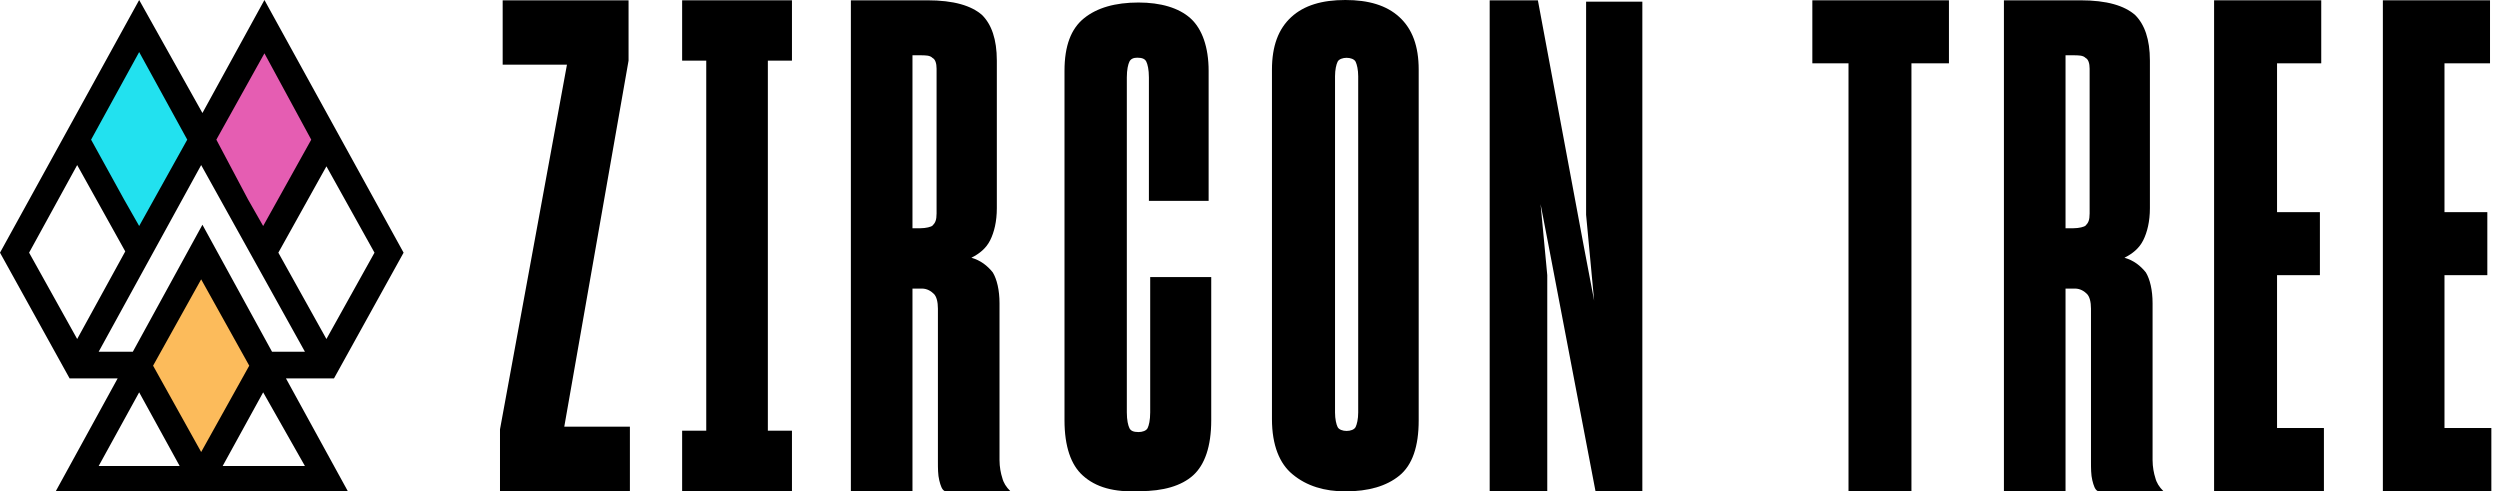
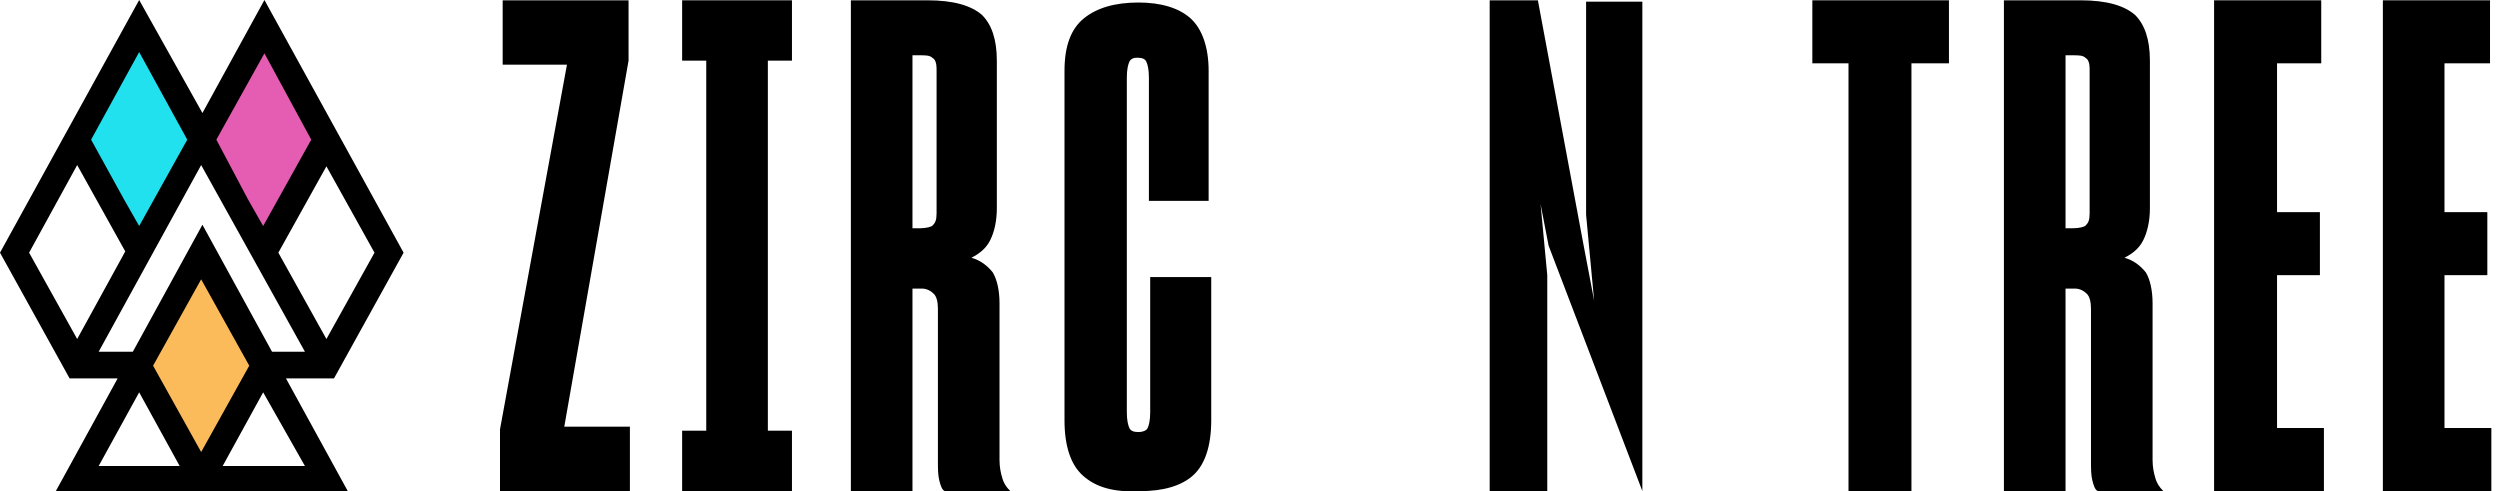
<svg xmlns="http://www.w3.org/2000/svg" width="290" height="57" viewBox="0 0 290 57" fill="none">
  <path d="M57.999 56.959V49.805L65.767 7.5H58.31V0.035H72.913V7.034L65.456 49.494H73.068V56.959H57.999Z" fill="black" />
  <path d="M79.128 56.959V49.96H81.925V7.034H79.128V0.035H91.867V7.034H89.071V49.96H91.867V56.959H79.128Z" fill="black" />
  <path d="M105.847 33.474V56.959H98.701V0.035H107.555C110.662 0.035 112.682 0.657 113.925 1.746C115.012 2.834 115.633 4.545 115.633 7.034V24.142C115.633 25.697 115.323 26.942 114.857 27.875C114.391 28.808 113.614 29.43 112.682 29.897C113.769 30.208 114.546 30.83 115.167 31.608C115.633 32.385 115.944 33.63 115.944 35.185V53.382C115.944 54.16 116.099 54.937 116.255 55.404C116.41 56.026 116.721 56.493 117.187 56.959H109.575C109.264 56.804 109.109 56.337 108.954 55.715C108.798 55.093 108.798 54.315 108.798 53.538V35.807C108.798 35.029 108.643 34.407 108.332 34.096C108.021 33.785 107.555 33.474 106.934 33.474H105.847ZM105.847 6.412V26.475H106.779C107.4 26.475 108.021 26.32 108.177 26.164C108.488 25.853 108.643 25.542 108.643 24.764V7.967C108.643 7.345 108.488 6.878 108.177 6.723C107.866 6.412 107.4 6.412 106.623 6.412H105.847Z" fill="black" />
  <path d="M125.591 55.147C124.235 53.928 123.482 51.795 123.482 48.747V8.216C123.482 5.321 124.235 3.34 125.741 2.121C127.248 0.902 129.356 0.292 132.068 0.292C134.628 0.292 136.737 0.902 138.093 2.121C139.448 3.34 140.201 5.473 140.201 8.216V23.301H133.273V8.978C133.273 8.063 133.122 7.454 132.971 7.149C132.821 6.844 132.519 6.692 131.917 6.692C131.465 6.692 131.164 6.844 131.013 7.149C130.863 7.454 130.712 8.063 130.712 8.978V47.833C130.712 48.747 130.863 49.357 131.013 49.662C131.164 49.966 131.465 50.119 132.068 50.119C132.52 50.119 132.971 49.966 133.122 49.662C133.273 49.357 133.423 48.747 133.423 47.833V32.139H140.503V48.747C140.503 51.795 139.75 53.928 138.394 55.147C137.038 56.366 134.93 56.976 132.218 56.976C129.206 57.128 127.097 56.519 125.591 55.147Z" fill="black" />
-   <path d="M149.936 55.019C148.443 53.799 147.547 51.666 147.547 48.618V8.078C147.547 5.334 148.294 3.353 149.787 1.981C151.28 0.61 153.37 0 156.058 0C158.745 0 160.835 0.61 162.328 1.981C163.822 3.353 164.568 5.334 164.568 8.078V48.77C164.568 51.818 163.822 53.952 162.328 55.171C160.835 56.391 158.745 57 156.058 57C153.669 57 151.578 56.391 149.936 55.019ZM157.252 49.532C157.402 49.227 157.551 48.618 157.551 47.856V8.84C157.551 8.078 157.402 7.468 157.252 7.163C157.103 6.858 156.655 6.706 156.207 6.706C155.759 6.706 155.311 6.858 155.162 7.163C155.012 7.468 154.863 8.078 154.863 8.84V47.856C154.863 48.618 155.012 49.227 155.162 49.532C155.311 49.837 155.759 49.989 156.207 49.989C156.655 49.989 157.103 49.837 157.252 49.532Z" fill="black" />
-   <path d="M179.172 56.959H172.803V0.035H178.394L183.677 28.341L184.92 34.874L183.988 24.92V0.19H190.512V56.959H185.075L179.638 28.497L178.706 23.675L179.483 31.919V56.959H179.172Z" fill="black" />
+   <path d="M179.172 56.959H172.803V0.035H178.394L183.677 28.341L184.92 34.874L183.988 24.92V0.19H190.512V56.959L179.638 28.497L178.706 23.675L179.483 31.919V56.959H179.172Z" fill="black" />
  <path d="M221.727 7.345V56.959H214.427V7.345H210.232V0.035H226.077V7.345H221.727Z" fill="black" />
  <path d="M239.602 33.474V56.959H232.455V0.035H241.31C244.418 0.035 246.438 0.657 247.68 1.746C248.767 2.834 249.389 4.545 249.389 7.034V24.142C249.389 25.697 249.078 26.942 248.612 27.875C248.146 28.808 247.37 29.43 246.438 29.897C247.525 30.208 248.3 30.83 248.923 31.608C249.389 32.385 249.699 33.63 249.699 35.185V53.382C249.699 54.16 249.855 54.937 250.01 55.404C250.165 56.026 250.476 56.493 250.943 56.959H243.33C243.02 56.804 242.863 56.337 242.709 55.715C242.554 55.093 242.554 54.315 242.554 53.538V35.807C242.554 35.029 242.397 34.407 242.088 34.096C241.776 33.785 241.31 33.474 240.689 33.474H239.602ZM239.602 6.412V26.475H240.535C241.155 26.475 241.776 26.32 241.933 26.164C242.243 25.853 242.397 25.542 242.397 24.764V7.967C242.397 7.345 242.243 6.878 241.933 6.723C241.622 6.412 241.155 6.412 240.378 6.412H239.602Z" fill="black" />
  <path d="M269.419 56.959H256.835V0.035H269.264V7.345H264.137V24.609H269.108V31.919H264.137V49.649H269.574V56.959H269.419Z" fill="black" />
  <path d="M288.997 56.959H276.413V0.035H288.842V7.345H283.56V24.609H288.53V31.919H283.56V49.649H288.997V56.959Z" fill="black" />
  <path d="M16.187 29.227L8.962 16.207L16.187 3.187L23.412 16.207L16.187 29.227Z" fill="#22E1EF" />
  <path d="M30.708 29.227L23.41 16.207L30.708 3.187L37.86 16.207L30.708 29.227Z" fill="#E55DB2" />
  <path d="M23.338 29.227L30.636 42.392L23.338 55.557L16.186 42.392L23.338 29.227Z" fill="#FCBB5B" />
  <path d="M38.745 43.891L46.817 29.31L30.674 0L23.482 13.108L16.144 0L0 29.31L8.072 43.891H13.649L6.458 57H40.36L33.169 43.891H38.745ZM43.442 29.31L37.865 39.325L32.288 29.31L37.865 19.294L43.442 29.31ZM36.104 16.201L30.527 26.217L28.765 23.124L25.096 16.201L30.674 6.186L36.104 16.201ZM21.721 16.201L16.144 26.217L14.383 23.124L10.567 16.201L16.144 6.039L21.721 16.201ZM8.953 39.325L3.376 29.31L8.953 19.147L14.53 29.163L8.953 39.325ZM23.335 19.147L35.37 40.798H31.554L23.482 26.07L15.41 40.798H11.447L23.335 19.147ZM11.447 54.054L16.144 45.511L20.84 54.054H11.447ZM17.758 42.419L23.335 32.403L28.912 42.419L23.335 52.434L17.758 42.419ZM35.37 54.054H25.83L30.527 45.511L35.37 54.054Z" fill="black" />
</svg>